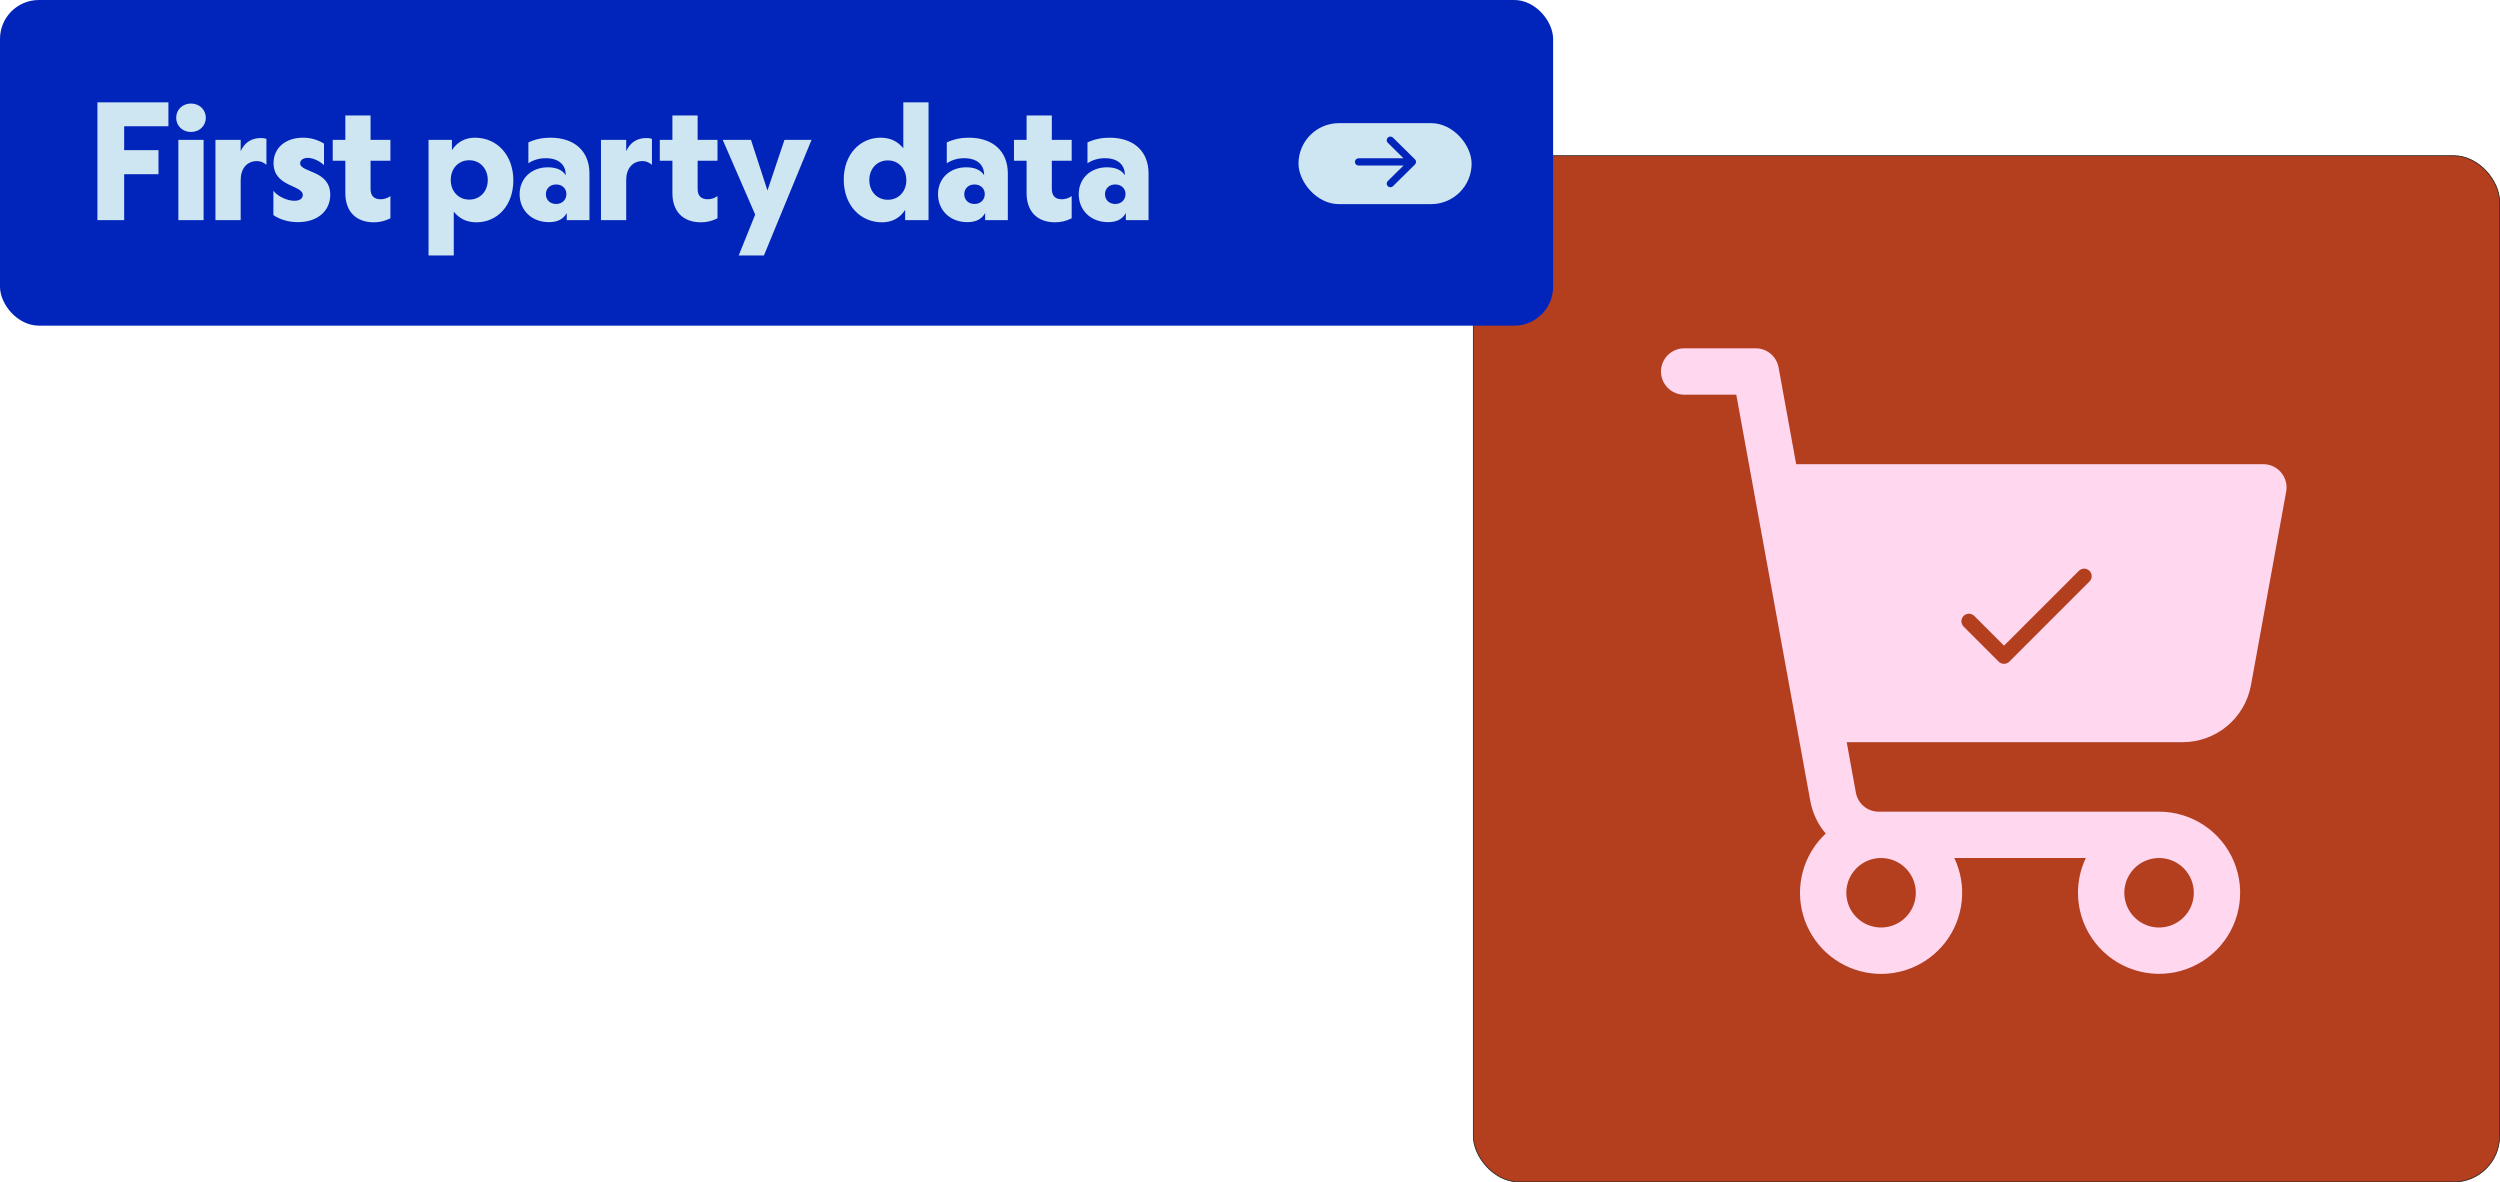
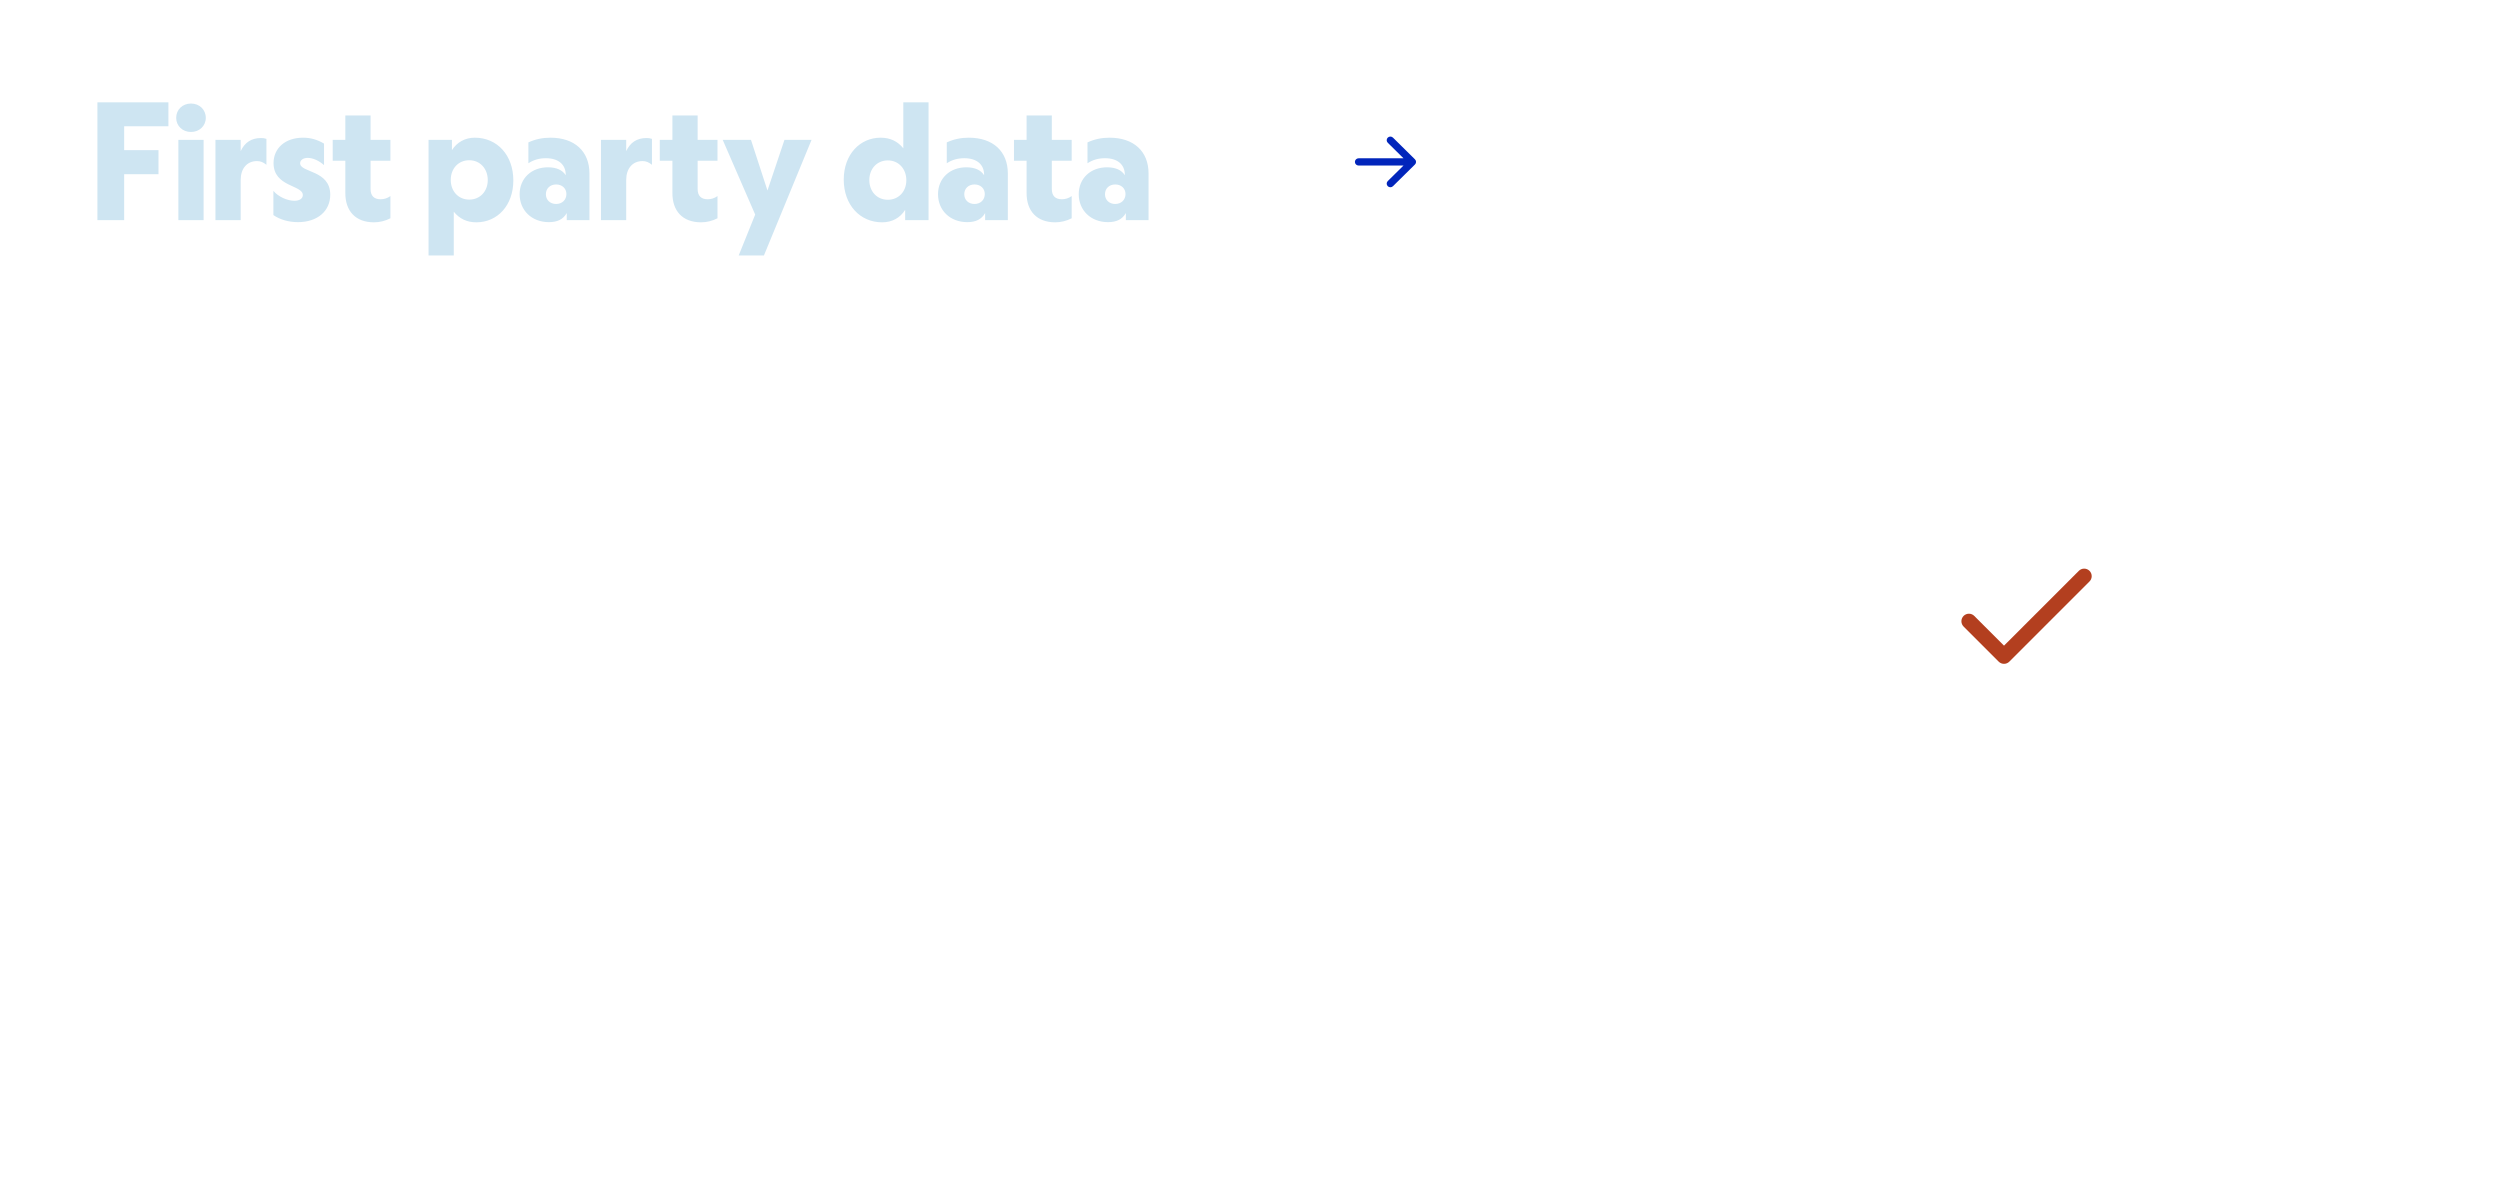
<svg xmlns="http://www.w3.org/2000/svg" width="499" height="236" viewBox="0 0 499 236" fill="none">
-   <rect x="294.077" y="31.077" width="204.846" height="204.846" rx="9.171" fill="#B33F1F" stroke="#1E1E1E" stroke-width="0.154" />
-   <path d="M455.308 94.308C454.874 93.789 454.331 93.371 453.718 93.085C453.104 92.798 452.436 92.65 451.759 92.65H358.515L355 73.327C354.807 72.261 354.245 71.298 353.414 70.604C352.583 69.91 351.534 69.529 350.451 69.529H336.157C334.931 69.529 333.755 70.016 332.888 70.884C332.02 71.751 331.533 72.927 331.533 74.153C331.533 75.38 332.02 76.556 332.888 77.423C333.755 78.29 334.931 78.777 336.157 78.777H346.561L361.335 159.866C361.77 162.271 362.833 164.518 364.416 166.38C362.231 168.421 360.655 171.026 359.861 173.908C359.066 176.79 359.086 179.836 359.917 182.707C360.748 185.579 362.358 188.164 364.569 190.176C366.779 192.188 369.504 193.549 372.441 194.107C375.378 194.665 378.412 194.399 381.206 193.339C384.001 192.278 386.447 190.464 388.274 188.098C390.101 185.731 391.236 182.905 391.555 179.933C391.874 176.961 391.363 173.958 390.08 171.259H416.333C415.298 173.424 414.763 175.795 414.766 178.195C414.766 181.396 415.715 184.525 417.494 187.186C419.272 189.848 421.8 191.922 424.757 193.147C427.714 194.372 430.968 194.692 434.108 194.068C437.247 193.443 440.131 191.902 442.394 189.639C444.658 187.375 446.199 184.492 446.824 181.352C447.448 178.213 447.128 174.959 445.903 172.001C444.678 169.044 442.603 166.516 439.942 164.738C437.28 162.96 434.151 162.011 430.951 162.011H374.982C373.899 162.01 372.851 161.63 372.019 160.936C371.188 160.242 370.627 159.278 370.433 158.213L368.601 148.138H435.65C438.898 148.138 442.044 146.997 444.538 144.915C447.032 142.833 448.716 139.942 449.296 136.746L456.325 98.1C456.444 97.432 456.415 96.746 456.239 96.091C456.063 95.436 455.745 94.827 455.308 94.308ZM382.398 178.195C382.398 179.567 381.991 180.908 381.229 182.048C380.467 183.189 379.384 184.078 378.116 184.603C376.849 185.128 375.454 185.265 374.109 184.998C372.763 184.73 371.527 184.069 370.557 183.099C369.587 182.129 368.927 180.893 368.659 179.548C368.391 178.202 368.529 176.808 369.054 175.54C369.579 174.273 370.468 173.19 371.608 172.428C372.749 171.665 374.09 171.259 375.462 171.259C377.301 171.259 379.066 171.989 380.366 173.29C381.667 174.591 382.398 176.355 382.398 178.195ZM437.887 178.195C437.887 179.567 437.48 180.908 436.718 182.048C435.956 183.189 434.872 184.078 433.605 184.603C432.337 185.128 430.943 185.265 429.597 184.998C428.252 184.73 427.016 184.069 426.046 183.099C425.076 182.129 424.415 180.893 424.148 179.548C423.88 178.202 424.017 176.808 424.542 175.54C425.067 174.273 425.956 173.19 427.097 172.428C428.238 171.665 429.579 171.259 430.951 171.259C432.79 171.259 434.554 171.989 435.855 173.29C437.156 174.591 437.887 176.355 437.887 178.195Z" fill="#FFD8F0" />
  <path d="M417.061 116.061L401.061 132.061C400.922 132.2 400.756 132.311 400.574 132.387C400.392 132.463 400.196 132.502 399.999 132.502C399.801 132.502 399.606 132.463 399.423 132.387C399.241 132.311 399.076 132.2 398.936 132.061L391.936 125.061C391.797 124.921 391.686 124.755 391.61 124.573C391.535 124.391 391.496 124.195 391.496 123.998C391.496 123.801 391.535 123.605 391.61 123.423C391.686 123.241 391.797 123.075 391.936 122.936C392.076 122.796 392.241 122.685 392.424 122.61C392.606 122.534 392.801 122.496 392.999 122.496C393.196 122.496 393.391 122.534 393.574 122.61C393.756 122.685 393.922 122.796 394.061 122.936L400 128.874L414.939 113.938C415.22 113.656 415.603 113.498 416.001 113.498C416.4 113.498 416.782 113.656 417.064 113.938C417.345 114.22 417.504 114.602 417.504 115.001C417.504 115.399 417.345 115.781 417.064 116.063L417.061 116.061Z" fill="#B33F1F" />
-   <rect width="310" height="65" rx="7.76" fill="#0125BB" />
  <path d="M19.444 43.938V20.431H33.615V25.2H24.783V29.968H31.634V34.77H24.783V43.938H19.444ZM35.602 43.938V27.92H40.639V43.938H35.602ZM38.121 26.342C36.442 26.342 35.166 25.133 35.166 23.521C35.166 21.875 36.442 20.666 38.121 20.666C39.8 20.666 41.076 21.875 41.076 23.521C41.076 25.133 39.8 26.342 38.121 26.342ZM43.003 43.938V27.92H48.04V30.17C48.846 28.424 50.189 27.55 52.103 27.55C52.506 27.55 52.775 27.584 53.178 27.718V32.89C52.54 32.386 52.003 32.151 51.297 32.151C49.283 32.151 48.04 33.662 48.04 35.912V43.938H43.003ZM59.469 44.34C57.622 44.34 55.876 43.837 54.567 42.93V38.095C55.54 39.27 57.354 40.076 58.764 40.076C59.872 40.076 60.443 39.572 60.443 38.934C60.443 36.886 54.6 37.356 54.6 32.554C54.6 29.532 56.984 27.483 60.477 27.483C61.988 27.483 63.297 27.853 64.674 28.659V32.957C63.7 32.084 62.458 31.513 61.417 31.513C60.544 31.513 59.906 31.949 59.906 32.587C59.906 34.502 65.917 33.897 65.917 38.867C65.917 42.158 63.331 44.34 59.469 44.34ZM74.636 44.374C70.943 44.374 68.894 42.091 68.928 38.464V32.084H66.409V27.92H68.928V23.051H73.965V27.92H77.927V32.084H73.965V37.725C73.965 39.102 74.67 39.774 75.98 39.774C76.651 39.774 77.323 39.572 77.927 39.136V43.568C76.886 44.105 75.778 44.374 74.636 44.374ZM95.074 44.374C93.193 44.374 91.716 43.669 90.574 42.258V50.989H85.537V27.92H90.205V29.968C91.212 28.39 92.824 27.483 94.772 27.483C99.271 27.483 102.461 31.009 102.461 36.013C102.461 40.983 99.305 44.374 95.074 44.374ZM93.663 39.841C95.813 39.841 97.357 38.195 97.357 35.945C97.357 33.662 95.813 31.983 93.663 31.983C91.514 31.983 89.97 33.628 89.97 35.912C89.97 38.195 91.514 39.841 93.663 39.841ZM109.562 44.34C106.103 44.34 103.719 41.956 103.719 38.766C103.719 35.61 106.07 33.36 109.461 33.393C111.107 33.427 112.248 33.931 112.92 34.972C112.954 32.822 111.443 31.58 108.958 31.58C107.682 31.58 106.54 31.882 105.465 32.587V28.424C106.842 27.785 108.286 27.483 109.864 27.483C114.7 27.483 117.655 30.203 117.655 34.636V43.938H113.122V42.527C112.416 43.77 111.275 44.34 109.562 44.34ZM111.006 40.714C112.215 40.714 113.054 39.874 113.054 38.733C113.054 37.624 112.215 36.819 111.006 36.819C109.797 36.819 108.958 37.624 108.958 38.766C108.958 39.908 109.797 40.714 111.006 40.714ZM119.954 43.938V27.92H124.991V30.17C125.797 28.424 127.14 27.55 129.054 27.55C129.457 27.55 129.726 27.584 130.129 27.718V32.89C129.491 32.386 128.953 32.151 128.248 32.151C126.233 32.151 124.991 33.662 124.991 35.912V43.938H119.954ZM139.921 44.374C136.227 44.374 134.179 42.091 134.212 38.464V32.084H131.694V27.92H134.212V23.051H139.249V27.92H143.212V32.084H139.249V37.725C139.249 39.102 139.954 39.774 141.264 39.774C141.936 39.774 142.607 39.572 143.212 39.136V43.568C142.171 44.105 141.062 44.374 139.921 44.374ZM147.444 50.989L150.735 42.829L144.254 27.92H149.895L153.186 38.027L156.578 27.92H161.984L152.481 50.989H147.444ZM176.069 44.374C171.67 44.374 168.412 40.915 168.412 35.845C168.412 30.808 171.67 27.483 175.766 27.483C177.68 27.483 179.158 28.189 180.3 29.599V20.431H185.337V43.938H180.669V41.889C179.662 43.501 178.05 44.374 176.069 44.374ZM177.21 39.874C179.359 39.874 180.904 38.229 180.904 35.979C180.904 33.696 179.359 32.017 177.21 32.017C175.061 32.017 173.517 33.662 173.517 35.945C173.517 38.229 175.061 39.874 177.21 39.874ZM193.071 44.34C189.613 44.34 187.228 41.956 187.228 38.766C187.228 35.61 189.579 33.36 192.971 33.393C194.616 33.427 195.758 33.931 196.429 34.972C196.463 32.822 194.952 31.58 192.467 31.58C191.191 31.58 190.049 31.882 188.975 32.587V28.424C190.351 27.785 191.795 27.483 193.374 27.483C198.209 27.483 201.164 30.203 201.164 34.636V43.938H196.631V42.527C195.926 43.77 194.784 44.34 193.071 44.34ZM194.515 40.714C195.724 40.714 196.564 39.874 196.564 38.733C196.564 37.624 195.724 36.819 194.515 36.819C193.306 36.819 192.467 37.624 192.467 38.766C192.467 39.908 193.306 40.714 194.515 40.714ZM210.616 44.374C206.922 44.374 204.874 42.091 204.907 38.464V32.084H202.389V27.92H204.907V23.051H209.944V27.92H213.907V32.084H209.944V37.725C209.944 39.102 210.649 39.774 211.959 39.774C212.631 39.774 213.302 39.572 213.907 39.136V43.568C212.866 44.105 211.758 44.374 210.616 44.374ZM221.159 44.34C217.701 44.34 215.316 41.956 215.316 38.766C215.316 35.61 217.667 33.36 221.059 33.393C222.704 33.427 223.846 33.931 224.517 34.972C224.551 32.822 223.04 31.58 220.555 31.58C219.279 31.58 218.137 31.882 217.062 32.587V28.424C218.439 27.785 219.883 27.483 221.461 27.483C226.297 27.483 229.252 30.203 229.252 34.636V43.938H224.719V42.527C224.014 43.77 222.872 44.34 221.159 44.34ZM222.603 40.714C223.812 40.714 224.652 39.874 224.652 38.733C224.652 37.624 223.812 36.819 222.603 36.819C221.394 36.819 220.555 37.624 220.555 38.766C220.555 39.908 221.394 40.714 222.603 40.714Z" fill="#CEE5F2" />
-   <rect x="259.178" y="24.578" width="34.556" height="16.166" rx="8.083" fill="#CEE5F2" />
  <path d="M276.998 37.164C276.929 37.097 276.875 37.018 276.838 36.93C276.801 36.842 276.782 36.748 276.782 36.653C276.782 36.558 276.801 36.463 276.838 36.376C276.875 36.288 276.929 36.208 276.998 36.141L280.139 33.04L271.17 33.04C270.976 33.04 270.789 32.964 270.652 32.829C270.515 32.693 270.438 32.509 270.438 32.318C270.438 32.126 270.515 31.942 270.652 31.807C270.789 31.671 270.976 31.595 271.17 31.595L280.139 31.595L276.998 28.494C276.86 28.358 276.783 28.174 276.783 27.982C276.783 27.79 276.86 27.606 276.998 27.47C277.135 27.334 277.322 27.258 277.516 27.258C277.711 27.258 277.897 27.334 278.035 27.47L282.428 31.805C282.496 31.872 282.551 31.952 282.588 32.04C282.625 32.128 282.644 32.222 282.644 32.317C282.644 32.412 282.625 32.507 282.588 32.594C282.551 32.682 282.496 32.762 282.428 32.829L278.035 37.164C277.967 37.232 277.886 37.285 277.797 37.322C277.708 37.358 277.613 37.377 277.516 37.377C277.42 37.377 277.324 37.358 277.235 37.322C277.146 37.285 277.066 37.232 276.998 37.164Z" fill="#0125BB" />
</svg>